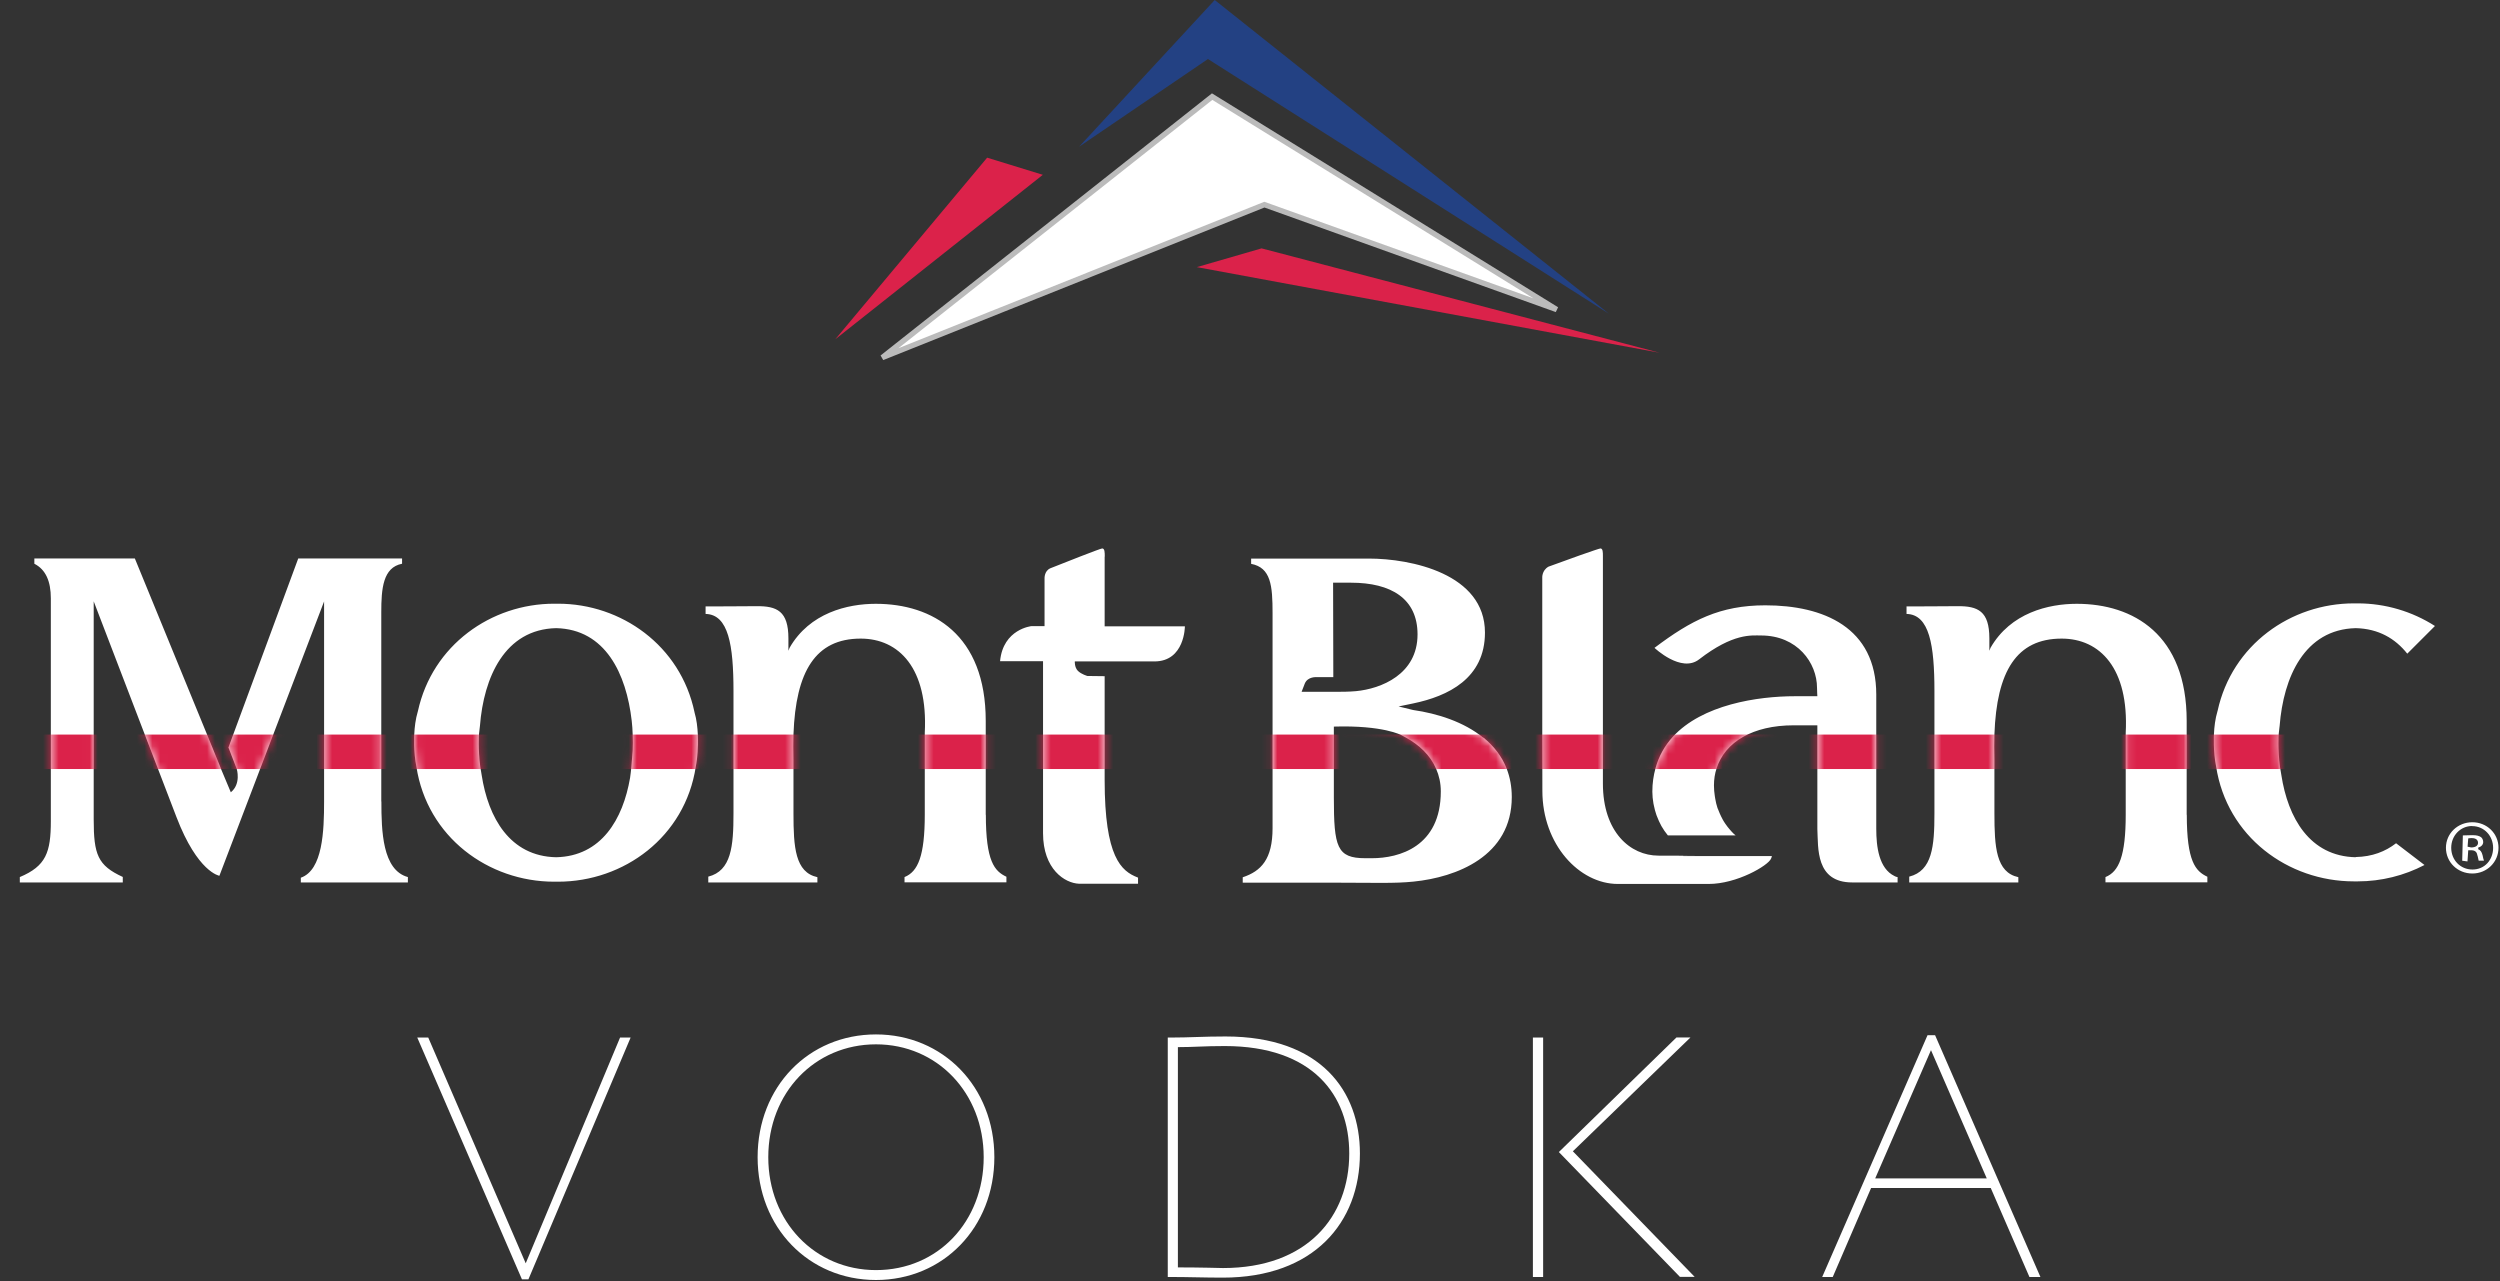
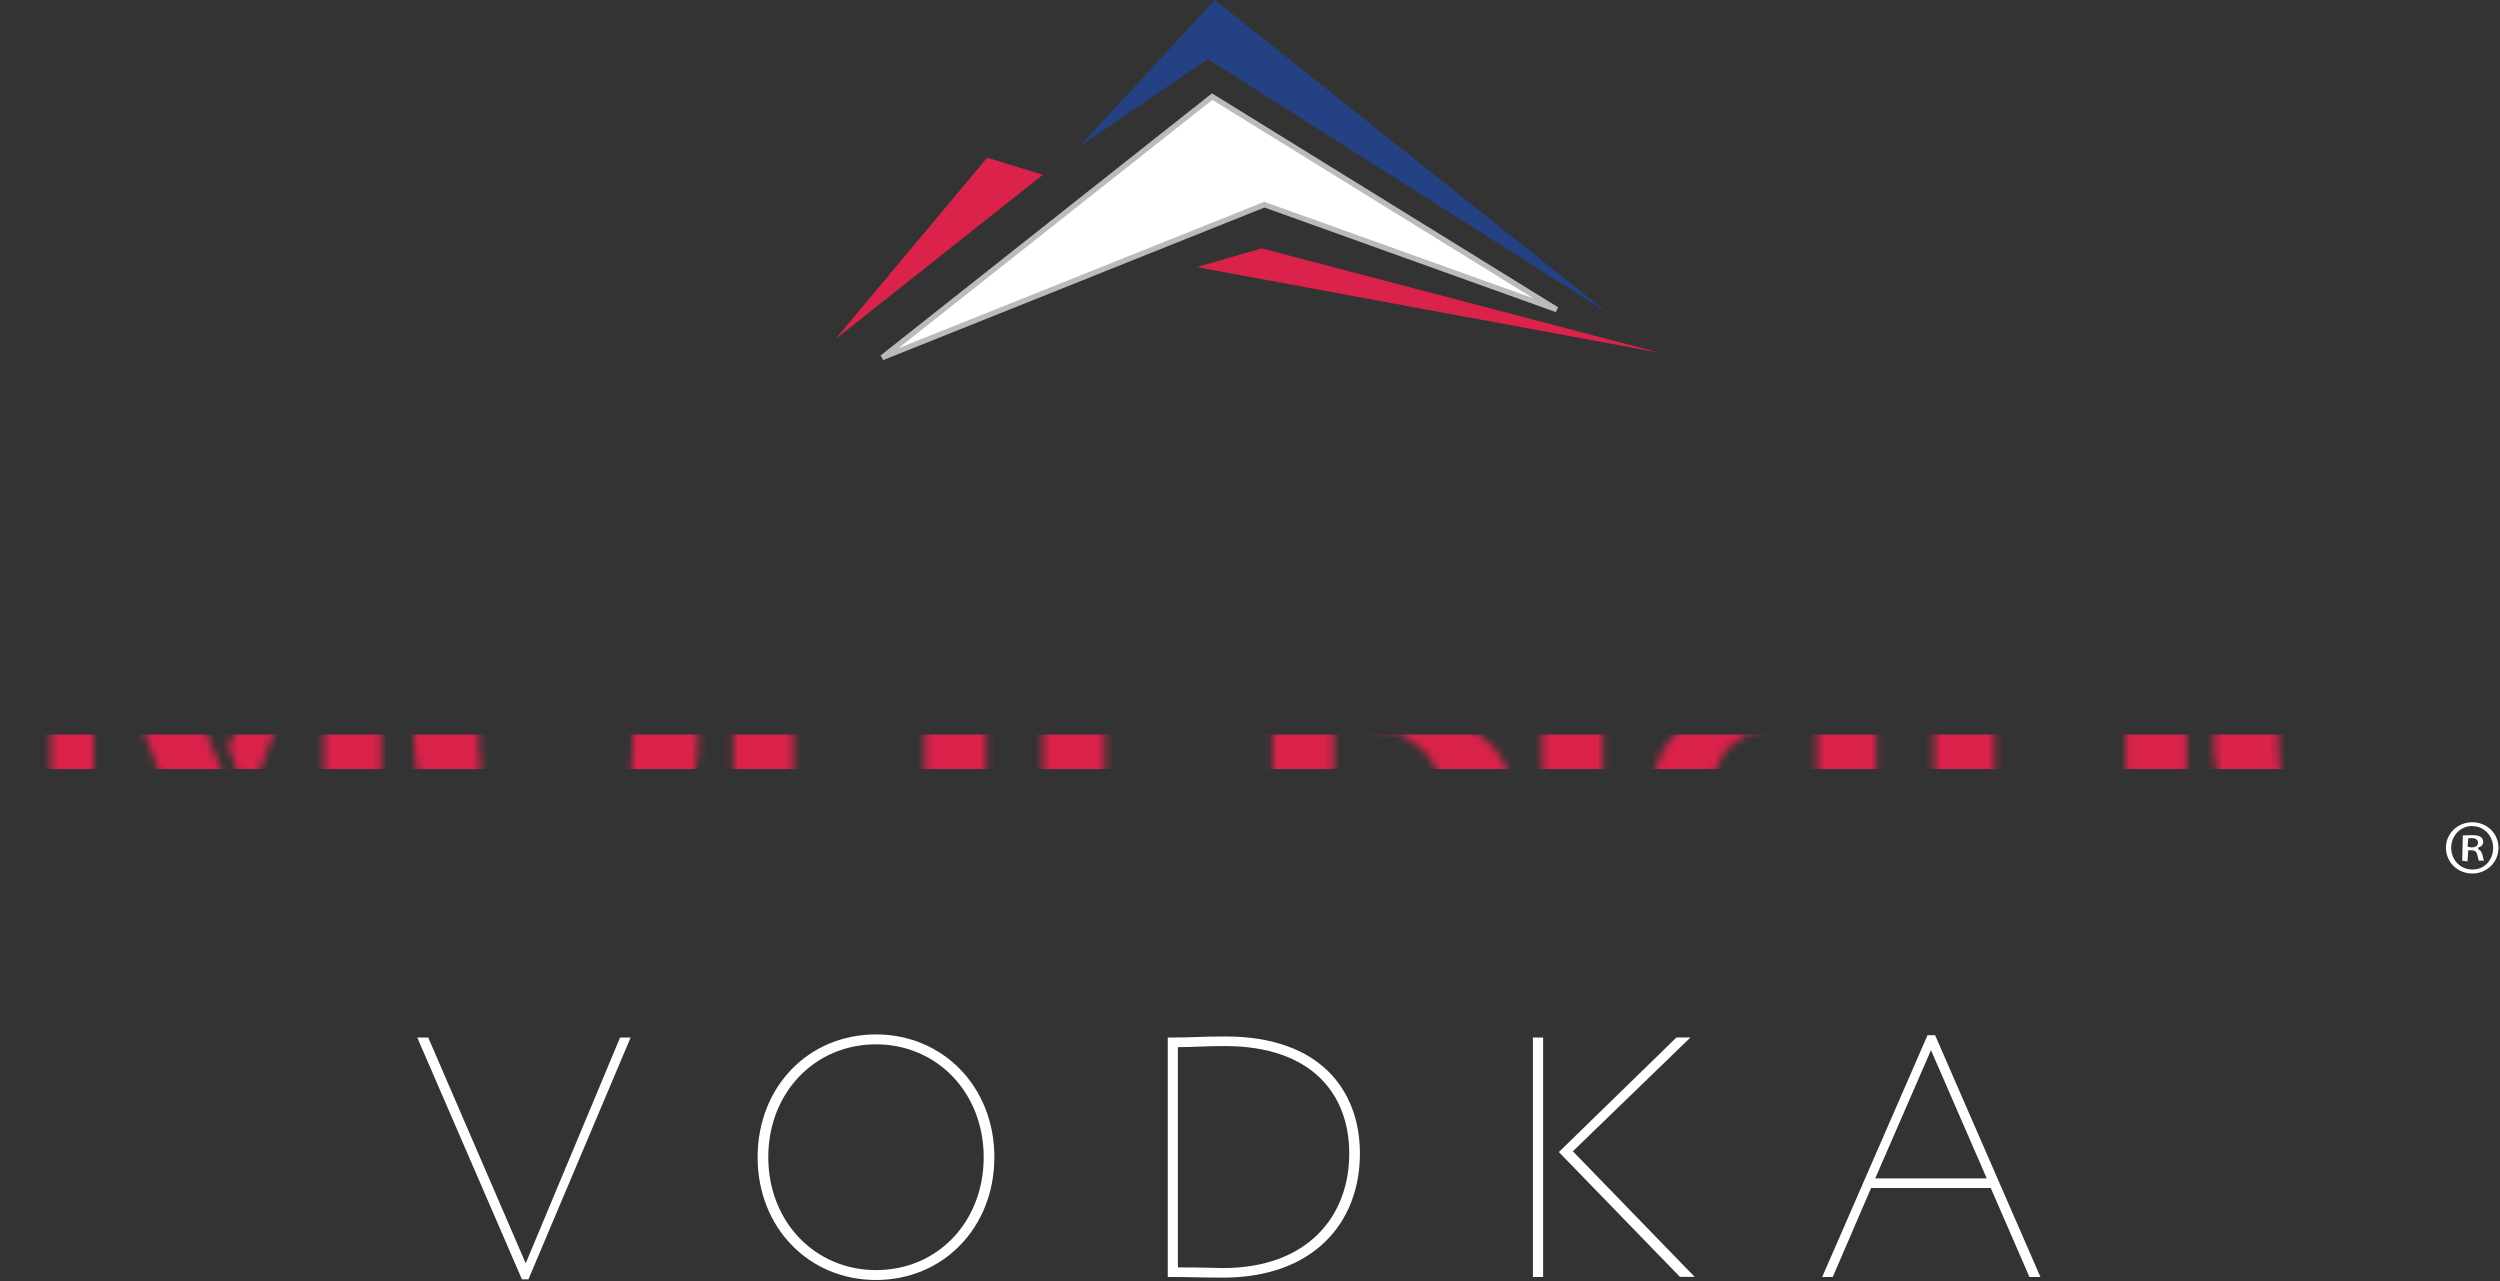
<svg xmlns="http://www.w3.org/2000/svg" width="320" height="164" viewBox="0 0 320 164" fill="none">
  <rect x="0" y="0" width="320" height="164" fill="#333333" stroke="none" />
  <g clip-path="url(#clip0_9_86)">
    <path d="M67.637 163.757H66.81L53.409 132.806H54.815L67.292 161.703L79.369 132.806H80.72L67.637 163.757Z" fill="white" />
    <path d="M112.126 132.406C120.701 132.406 127.278 139.107 127.278 148.123C127.278 157.14 120.715 163.84 112.126 163.84C103.537 163.84 96.975 157.14 96.975 148.123C96.975 139.107 103.496 132.406 112.126 132.406ZM112.126 162.572C120.053 162.572 125.913 156.354 125.913 148.123C125.913 139.893 119.957 133.675 112.126 133.675C104.295 133.675 98.34 139.851 98.34 148.123C98.34 156.395 104.337 162.572 112.126 162.572Z" fill="white" />
    <path d="M149.46 132.806H149.942C152.259 132.806 154.01 132.668 156.863 132.668C169.12 132.668 174.069 139.713 174.069 147.641C174.069 156.437 168.21 163.537 156.519 163.537C154.106 163.537 152.135 163.454 149.777 163.454H149.474V132.806H149.46ZM150.77 134.033V162.227C153.61 162.227 156.422 162.31 156.546 162.31C167.314 162.31 172.704 155.747 172.704 147.641C172.704 140.196 168.058 133.895 156.767 133.895C154.092 133.895 152.824 134.033 150.77 134.033Z" fill="white" />
    <path d="M196.211 132.807H197.521V163.454H196.211V132.807ZM201.34 147.379L216.918 163.44H215.03L199.533 147.462L214.588 132.793H216.381L201.326 147.365L201.34 147.379Z" fill="white" />
    <path d="M246.725 132.503H247.69L261.173 163.454H259.767L254.817 152.066H239.5L234.592 163.454H233.241L246.725 132.503ZM240.038 150.839H254.307L247.166 134.42L240.024 150.839H240.038Z" fill="white" />
    <path d="M161.482 31.792L212.424 45.151L153.196 34.191L161.482 31.792Z" fill="#DB224A" />
    <path d="M133.482 22.375L126.354 20.183L106.915 43.428L133.482 22.375Z" fill="#DB224A" />
    <path d="M138.128 18.777L155.485 0L205.944 40.16L154.617 7.555L138.128 18.777Z" fill="#234183" />
    <path d="M199.257 39.623L155.154 12.367L112.926 45.771L161.841 26.194L199.257 39.623Z" fill="white" stroke="#BBBBBB" stroke-width="0.689" />
-     <path d="M48.804 102.586V78.377C48.804 75.357 49.011 72.628 51.465 72.159V71.483C51.465 71.483 51.451 71.483 51.437 71.483H38.175L29.709 94.41L29.241 95.679L30.302 98.422C30.302 98.422 30.895 100.325 29.544 101.414L28.29 98.422L28.207 98.188L26.663 94.41L17.26 71.483C17.26 71.483 6.107 71.483 4.825 71.483H4.397V72.159C5.859 72.903 6.507 74.42 6.507 76.584V105.095C6.507 109.107 5.886 110.858 2.536 112.264V112.953H15.716V112.25C12.504 110.775 11.994 109.383 11.994 104.888V76.97L18.68 94.41L20.224 98.422L22.582 104.571C25.298 111.671 28.083 112.099 28.083 112.099L33.294 98.436L34.824 94.424L41.483 76.984V102.586C41.483 106.35 41.318 111.368 38.505 112.347V112.953H52.209V112.264C48.942 111.382 48.818 106.336 48.818 102.586H48.804ZM88.895 91.157C87.103 82.623 79.52 77.274 71.428 77.274H71.414C71.345 77.274 71.262 77.274 71.18 77.274C71.097 77.274 71.014 77.274 70.945 77.274H70.931C62.88 77.274 55.339 82.568 53.491 91.033C53.491 91.046 53.491 91.06 53.478 91.074C53.188 92.039 53.064 93.087 53.023 94.024C53.023 94.024 52.899 96.23 53.298 98.133C54.677 107.149 62.522 112.857 70.931 112.857H70.945C71.028 112.857 71.111 112.857 71.18 112.857C71.249 112.857 71.331 112.857 71.414 112.857H71.428C79.838 112.857 87.682 107.149 89.061 98.133C89.102 97.843 89.171 97.554 89.199 97.264C89.199 97.264 89.406 95.789 89.323 94.038C89.281 93.115 89.171 92.094 88.895 91.171V91.157ZM80.982 96.051C80.941 96.63 80.885 97.347 80.817 98.119C80.775 98.588 80.72 99.07 80.651 99.553C79.741 104.874 76.97 109.603 71.18 109.727C65.265 109.603 62.494 104.668 61.653 99.208C61.653 99.208 61.57 98.781 61.474 98.119C61.184 95.886 61.308 94.011 61.308 94.011C61.364 93.404 61.432 92.99 61.432 92.921C61.915 86.704 64.603 80.555 71.18 80.403C77.508 80.541 80.168 86.263 80.858 92.246C80.927 92.853 80.968 93.445 80.982 94.011C81.01 94.741 81.01 95.431 80.982 96.051ZM126.174 104.295V92.273C126.174 81.231 119.364 77.287 112.098 77.287C108.472 77.287 103.633 78.446 101.069 82.912L100.917 83.298V81.713C100.917 78.211 99.442 77.563 96.823 77.591C95.099 77.618 90.315 77.618 90.315 77.618V77.66V78.583C93.252 78.652 93.886 82.582 93.886 88.455V104.116C93.886 108.321 93.61 111.464 90.66 112.209V112.953H104.626V112.278C101.772 111.657 101.565 108.431 101.565 104.116V97.195C101.538 96.065 101.538 95.003 101.565 93.997C101.855 85.918 104.392 81.741 110.168 81.741C115.062 81.741 118.799 85.532 118.371 93.79V104.282C118.371 109.548 117.503 111.575 115.779 112.264V112.94H128.821V112.223C127.291 111.506 126.188 110.251 126.188 104.282L126.174 104.295ZM141.409 71.235C141.409 70.711 141.409 70.201 141.078 70.201C140.857 70.201 136.032 72.104 134.446 72.738C133.647 73.083 133.702 74.048 133.702 74.048V80.141H132.047C132.047 80.141 128.394 80.5 128.008 84.636H133.509V106.653C133.509 111.244 136.28 113.05 138.127 113.119H145.365C145.476 113.119 145.572 113.119 145.669 113.119V112.333C145.669 112.333 145.641 112.333 145.627 112.319C143.518 111.506 141.395 109.727 141.395 99.856V86.552L139.189 86.525C139.189 86.525 138.431 86.318 137.976 85.876C137.521 85.422 137.576 84.663 137.576 84.663H147.764C151.666 84.663 151.666 80.169 151.666 80.169H141.395V71.263L141.409 71.235ZM240.162 106.129V88.91C240.162 80.293 233.393 77.481 225.962 77.481C220.171 77.481 216.49 79.369 211.775 82.926C211.775 82.926 215.194 86.18 217.483 84.401C221.853 81.024 224.17 81.341 225.41 81.341C230.056 81.341 232.579 84.843 232.579 88.041C232.579 88.427 232.621 89.116 232.621 89.116H229.753C224.955 89.116 217.897 90.192 214.119 94.314C213.099 95.431 212.327 96.768 211.899 98.353C211.651 99.263 211.5 100.242 211.5 101.331C211.5 101.841 211.555 102.352 211.638 102.834C211.651 102.917 211.679 103 211.693 103.096C211.775 103.51 211.886 103.923 212.024 104.323C212.037 104.364 212.065 104.406 212.079 104.461C212.244 104.902 212.437 105.329 212.658 105.729C212.906 106.157 213.182 106.57 213.485 106.929H222.157C221.977 106.791 221.812 106.625 221.66 106.46C221.578 106.377 221.509 106.295 221.44 106.212C221.233 105.977 221.04 105.729 220.861 105.467C220.75 105.302 220.626 105.123 220.53 104.943C220.447 104.792 220.364 104.64 220.296 104.488C220.171 104.24 220.061 103.965 219.951 103.689C219.923 103.592 219.882 103.51 219.841 103.427C219.717 103.055 219.62 102.655 219.551 102.241C219.537 102.131 219.51 102.021 219.496 101.897C219.427 101.455 219.386 101.014 219.386 100.532C219.386 99.773 219.496 99.029 219.73 98.326C220.254 96.713 221.385 95.279 223.177 94.286C224.79 93.39 226.913 92.839 229.629 92.839H232.621V95.251C232.621 95.513 232.621 96.768 232.621 98.326C232.621 101.593 232.621 106.115 232.621 106.115C232.745 108.514 232.359 112.953 237.088 112.953H242.892V112.264C242.726 112.264 242.506 112.14 242.506 112.14C240.493 111.175 240.162 108.362 240.162 106.101V106.129ZM215.443 109.548C220.475 109.548 213.526 109.521 212.286 109.521C208.673 109.521 205.172 106.501 205.172 100.297V71.194C205.172 70.698 205.172 70.201 204.855 70.201C204.662 70.201 200.195 71.787 198.209 72.531C197.327 73.027 197.41 73.979 197.41 73.979V94.81L197.424 101.235C197.424 108.101 202.152 113.146 207.088 113.146H218.71C222.308 113.146 226.32 110.803 226.693 109.907C226.72 109.851 226.734 109.81 226.748 109.769C226.789 109.645 226.803 109.576 226.803 109.576H215.456L215.443 109.548ZM279.895 104.295V92.273C279.895 81.231 273.084 77.287 265.819 77.287C262.193 77.287 257.354 78.446 254.79 82.912L254.638 83.298V81.713C254.638 78.211 253.163 77.563 250.543 77.591C248.82 77.618 244.036 77.618 244.036 77.618V77.66V78.583C246.973 78.652 247.607 82.582 247.607 88.455V104.116C247.607 108.321 247.331 111.464 244.381 112.209V112.953H258.347V112.278C255.493 111.657 255.286 108.431 255.286 104.116V97.195C255.258 96.065 255.258 95.003 255.286 93.997C255.575 85.918 258.112 81.741 263.889 81.741C268.783 81.741 272.519 85.532 272.092 93.79V104.282C272.092 109.548 271.223 111.575 269.5 112.264V112.94H282.542V112.223C281.012 111.506 279.909 110.251 279.909 104.282L279.895 104.295ZM301.54 109.727C295.626 109.603 292.854 104.668 292.013 99.208C292.013 99.208 291.931 98.781 291.834 98.119C291.545 95.886 291.669 94.011 291.669 94.011C291.724 93.404 291.793 92.99 291.793 92.921C292.275 86.704 294.964 80.555 301.54 80.403C304.463 80.472 306.6 81.741 308.13 83.671L311.673 80.127C308.764 78.266 305.331 77.232 301.788 77.232H301.774C301.705 77.232 301.623 77.232 301.54 77.232C301.457 77.232 301.375 77.232 301.306 77.232H301.292C293.24 77.232 285.699 82.526 283.852 90.991C283.852 91.005 283.852 91.019 283.838 91.033C283.548 91.998 283.424 93.046 283.383 93.983C283.383 93.983 283.259 96.189 283.659 98.091C285.037 107.108 292.882 112.816 301.292 112.816H301.306C301.388 112.816 301.471 112.816 301.54 112.816C301.609 112.816 301.692 112.816 301.774 112.816H301.788C304.807 112.816 307.744 112.071 310.336 110.72L306.696 107.935C305.331 108.997 303.636 109.658 301.54 109.7V109.727ZM189.855 94.424C187.373 92.398 183.982 91.322 180.88 90.881L179.018 90.426L180.88 90.04C185.333 89.116 190.075 86.855 190.075 80.969C190.075 73.427 180.59 71.497 175.2 71.497H160.145V72.173C162.681 72.655 162.888 74.958 162.888 78.487V106.005C162.888 109.976 161.427 111.506 159.069 112.292V112.981H170.65C173.283 112.981 175.227 113.009 176.813 113.009C178.495 113.009 179.763 112.967 180.949 112.843C186.394 112.292 193.508 109.617 193.508 102.021C193.508 100.683 193.274 99.498 192.874 98.436C192.254 96.809 191.192 95.486 189.896 94.424H189.855ZM166.611 88.537L167.01 87.503C167.383 86.58 168.513 86.676 168.513 86.676H170.664L170.636 74.585H172.925C178.067 74.585 181.445 76.626 181.445 81.203C181.445 86.332 176.757 88.165 173.559 88.468C172.649 88.551 171.67 88.551 171.119 88.551C170.829 88.551 166.597 88.551 166.597 88.551L166.611 88.537ZM175.613 109.851H174.758C171.119 109.851 170.733 108.431 170.733 102.062V93.004C177.088 92.811 179.391 94.107 179.391 94.107C179.584 94.204 179.777 94.314 179.956 94.41C181.638 95.334 183.072 96.644 183.83 98.422C184.202 99.277 184.423 100.228 184.423 101.304C184.423 108.39 179.074 109.851 175.613 109.851Z" fill="white" />
    <mask id="mask0_9_86" style="mask-type:luminance" maskUnits="userSpaceOnUse" x="2" y="70" width="310" height="44">
      <path d="M48.804 102.586V78.377C48.804 75.357 49.011 72.628 51.465 72.159V71.483C51.465 71.483 51.451 71.483 51.437 71.483H38.175L29.709 94.41L29.241 95.679L30.302 98.422C30.302 98.422 30.895 100.325 29.544 101.414L28.29 98.422L28.207 98.188L26.663 94.41L17.26 71.483C17.26 71.483 6.107 71.483 4.825 71.483H4.397V72.159C5.859 72.903 6.507 74.42 6.507 76.584V105.095C6.507 109.107 5.886 110.858 2.536 112.264V112.953H15.716V112.25C12.504 110.775 11.994 109.383 11.994 104.888V76.97L18.68 94.41L20.224 98.422L22.582 104.571C25.298 111.671 28.083 112.099 28.083 112.099L33.294 98.436L34.824 94.424L41.483 76.984V102.586C41.483 106.35 41.318 111.368 38.505 112.347V112.953H52.209V112.264C48.942 111.382 48.818 106.336 48.818 102.586H48.804ZM88.895 91.157C87.103 82.623 79.52 77.274 71.428 77.274H71.414C71.345 77.274 71.262 77.274 71.18 77.274C71.097 77.274 71.014 77.274 70.945 77.274H70.931C62.88 77.274 55.339 82.568 53.491 91.033C53.491 91.046 53.491 91.06 53.478 91.074C53.188 92.039 53.064 93.087 53.023 94.024C53.023 94.024 52.899 96.23 53.298 98.133C54.677 107.149 62.522 112.857 70.931 112.857H70.945C71.028 112.857 71.111 112.857 71.18 112.857C71.249 112.857 71.331 112.857 71.414 112.857H71.428C79.838 112.857 87.682 107.149 89.061 98.133C89.102 97.843 89.171 97.554 89.199 97.264C89.199 97.264 89.406 95.789 89.323 94.038C89.281 93.115 89.171 92.094 88.895 91.171V91.157ZM80.982 96.051C80.941 96.63 80.885 97.347 80.817 98.119C80.775 98.588 80.72 99.07 80.651 99.553C79.741 104.874 76.97 109.603 71.18 109.727C65.265 109.603 62.494 104.668 61.653 99.208C61.653 99.208 61.57 98.781 61.474 98.119C61.184 95.886 61.308 94.011 61.308 94.011C61.364 93.404 61.432 92.99 61.432 92.921C61.915 86.704 64.603 80.555 71.18 80.403C77.508 80.541 80.168 86.263 80.858 92.246C80.927 92.853 80.968 93.445 80.982 94.011C81.01 94.741 81.01 95.431 80.982 96.051ZM126.174 104.295V92.273C126.174 81.231 119.364 77.287 112.098 77.287C108.472 77.287 103.633 78.446 101.069 82.912L100.917 83.298V81.713C100.917 78.211 99.442 77.563 96.823 77.591C95.099 77.618 90.315 77.618 90.315 77.618V77.66V78.583C93.252 78.652 93.886 82.582 93.886 88.455V104.116C93.886 108.321 93.61 111.464 90.66 112.209V112.953H104.626V112.278C101.772 111.657 101.565 108.431 101.565 104.116V97.195C101.538 96.065 101.538 95.003 101.565 93.997C101.855 85.918 104.392 81.741 110.168 81.741C115.062 81.741 118.799 85.532 118.371 93.79V104.282C118.371 109.548 117.503 111.575 115.779 112.264V112.94H128.821V112.223C127.291 111.506 126.188 110.251 126.188 104.282L126.174 104.295ZM141.409 71.235C141.409 70.711 141.409 70.201 141.078 70.201C140.857 70.201 136.032 72.104 134.446 72.738C133.647 73.083 133.702 74.048 133.702 74.048V80.141H132.047C132.047 80.141 128.394 80.5 128.008 84.636H133.509V106.653C133.509 111.244 136.28 113.05 138.127 113.119H145.365C145.476 113.119 145.572 113.119 145.669 113.119V112.333C145.669 112.333 145.641 112.333 145.627 112.319C143.518 111.506 141.395 109.727 141.395 99.856V86.552L139.189 86.525C139.189 86.525 138.431 86.318 137.976 85.876C137.521 85.422 137.576 84.663 137.576 84.663H147.764C151.666 84.663 151.666 80.169 151.666 80.169H141.395V71.263L141.409 71.235ZM240.162 106.129V88.91C240.162 80.293 233.393 77.481 225.962 77.481C220.171 77.481 216.49 79.369 211.775 82.926C211.775 82.926 215.194 86.18 217.483 84.401C221.853 81.024 224.17 81.341 225.41 81.341C230.056 81.341 232.579 84.843 232.579 88.041C232.579 88.427 232.621 89.116 232.621 89.116H229.753C224.955 89.116 217.897 90.192 214.119 94.314C213.099 95.431 212.327 96.768 211.899 98.353C211.651 99.263 211.5 100.242 211.5 101.331C211.5 101.841 211.555 102.352 211.638 102.834C211.651 102.917 211.679 103 211.693 103.096C211.775 103.51 211.886 103.923 212.024 104.323C212.037 104.364 212.065 104.406 212.079 104.461C212.244 104.902 212.437 105.329 212.658 105.729C212.906 106.157 213.182 106.57 213.485 106.929H222.157C221.977 106.791 221.812 106.625 221.66 106.46C221.578 106.377 221.509 106.295 221.44 106.212C221.233 105.977 221.04 105.729 220.861 105.467C220.75 105.302 220.626 105.123 220.53 104.943C220.447 104.792 220.364 104.64 220.296 104.488C220.171 104.24 220.061 103.965 219.951 103.689C219.923 103.592 219.882 103.51 219.841 103.427C219.717 103.055 219.62 102.655 219.551 102.241C219.537 102.131 219.51 102.021 219.496 101.897C219.427 101.455 219.386 101.014 219.386 100.532C219.386 99.773 219.496 99.029 219.73 98.326C220.254 96.713 221.385 95.279 223.177 94.286C224.79 93.39 226.913 92.839 229.629 92.839H232.621V95.251C232.621 95.513 232.621 96.768 232.621 98.326C232.621 101.593 232.621 106.115 232.621 106.115C232.745 108.514 232.359 112.953 237.088 112.953H242.892V112.264C242.726 112.264 242.506 112.14 242.506 112.14C240.493 111.175 240.162 108.362 240.162 106.101V106.129ZM215.443 109.548C220.475 109.548 213.526 109.521 212.286 109.521C208.673 109.521 205.172 106.501 205.172 100.297V71.194C205.172 70.698 205.172 70.201 204.855 70.201C204.662 70.201 200.195 71.787 198.209 72.531C197.327 73.027 197.41 73.979 197.41 73.979V94.81L197.424 101.235C197.424 108.101 202.152 113.146 207.088 113.146H218.71C222.308 113.146 226.32 110.803 226.693 109.907C226.72 109.851 226.734 109.81 226.748 109.769C226.789 109.645 226.803 109.576 226.803 109.576H215.456L215.443 109.548ZM279.895 104.295V92.273C279.895 81.231 273.084 77.287 265.819 77.287C262.193 77.287 257.354 78.446 254.79 82.912L254.638 83.298V81.713C254.638 78.211 253.163 77.563 250.543 77.591C248.82 77.618 244.036 77.618 244.036 77.618V77.66V78.583C246.973 78.652 247.607 82.582 247.607 88.455V104.116C247.607 108.321 247.331 111.464 244.381 112.209V112.953H258.347V112.278C255.493 111.657 255.286 108.431 255.286 104.116V97.195C255.258 96.065 255.258 95.003 255.286 93.997C255.575 85.918 258.112 81.741 263.889 81.741C268.783 81.741 272.519 85.532 272.092 93.79V104.282C272.092 109.548 271.223 111.575 269.5 112.264V112.94H282.542V112.223C281.012 111.506 279.909 110.251 279.909 104.282L279.895 104.295ZM301.54 109.727C295.626 109.603 292.854 104.668 292.013 99.208C292.013 99.208 291.931 98.781 291.834 98.119C291.545 95.886 291.669 94.011 291.669 94.011C291.724 93.404 291.793 92.99 291.793 92.921C292.275 86.704 294.964 80.555 301.54 80.403C304.463 80.472 306.6 81.741 308.13 83.671L311.673 80.127C308.764 78.266 305.331 77.232 301.788 77.232H301.774C301.705 77.232 301.623 77.232 301.54 77.232C301.457 77.232 301.375 77.232 301.306 77.232H301.292C293.24 77.232 285.699 82.526 283.852 90.991C283.852 91.005 283.852 91.019 283.838 91.033C283.548 91.998 283.424 93.046 283.383 93.983C283.383 93.983 283.259 96.189 283.659 98.091C285.037 107.108 292.882 112.816 301.292 112.816H301.306C301.388 112.816 301.471 112.816 301.54 112.816C301.609 112.816 301.692 112.816 301.774 112.816H301.788C304.807 112.816 307.744 112.071 310.336 110.72L306.696 107.935C305.331 108.997 303.636 109.658 301.54 109.7V109.727ZM189.855 94.424C187.373 92.398 183.982 91.322 180.88 90.881L179.018 90.426L180.88 90.04C185.333 89.116 190.075 86.855 190.075 80.969C190.075 73.427 180.59 71.497 175.2 71.497H160.145V72.173C162.681 72.655 162.888 74.958 162.888 78.487V106.005C162.888 109.976 161.427 111.506 159.069 112.292V112.981H170.65C173.283 112.981 175.227 113.009 176.813 113.009C178.495 113.009 179.763 112.967 180.949 112.843C186.394 112.292 193.508 109.617 193.508 102.021C193.508 100.683 193.274 99.498 192.874 98.436C192.254 96.809 191.192 95.486 189.896 94.424H189.855ZM166.611 88.537L167.01 87.503C167.383 86.58 168.513 86.676 168.513 86.676H170.664L170.636 74.585H172.925C178.067 74.585 181.445 76.626 181.445 81.203C181.445 86.332 176.757 88.165 173.559 88.468C172.649 88.551 171.67 88.551 171.119 88.551C170.829 88.551 166.597 88.551 166.597 88.551L166.611 88.537ZM175.613 109.851H174.758C171.119 109.851 170.733 108.431 170.733 102.062V93.004C177.088 92.811 179.391 94.107 179.391 94.107C179.584 94.204 179.777 94.314 179.956 94.41C181.638 95.334 183.072 96.644 183.83 98.422C184.202 99.277 184.423 100.228 184.423 101.304C184.423 108.39 179.074 109.851 175.613 109.851Z" fill="white" />
    </mask>
    <g mask="url(#mask0_9_86)">
      <path d="M298.866 94.025H0V98.436H298.866V94.025Z" fill="#DB224A" />
    </g>
    <path fill-rule="evenodd" clip-rule="evenodd" d="M316.458 111.809C314.569 111.809 313.08 110.362 313.08 108.514C313.08 106.667 314.597 105.247 316.458 105.247C318.319 105.247 319.808 106.681 319.808 108.514C319.808 110.348 318.333 111.809 316.458 111.809ZM316.43 105.73C314.941 105.73 313.756 106.957 313.756 108.514C313.756 110.072 314.914 111.299 316.472 111.299C317.23 111.299 317.905 111.01 318.388 110.486C318.857 109.976 319.119 109.273 319.119 108.528C319.119 106.97 317.947 105.743 316.444 105.743H316.416L316.43 105.73ZM315.148 110.169L315.837 110.265L315.934 108.832H316.306C316.775 108.832 317.023 109.025 317.092 109.438L317.147 109.617C317.216 109.893 317.271 110.114 317.271 110.169H317.947C317.892 110.031 317.836 109.81 317.768 109.466C317.657 109.038 317.492 108.804 317.216 108.708V108.487C317.616 108.377 317.85 108.101 317.85 107.784C317.85 107.536 317.74 107.274 317.561 107.15C317.326 106.998 317.064 106.901 316.444 106.901C316.058 106.901 315.686 106.929 315.369 106.929H315.245L315.162 110.183L315.148 110.169ZM316.375 107.274C316.168 107.274 316.017 107.301 315.934 107.315L315.851 108.377L316.306 108.473C316.858 108.473 317.189 108.253 317.189 107.88C317.189 107.701 317.106 107.274 316.375 107.274Z" fill="white" />
  </g>
  <defs>
    <clipPath id="clip0_9_86">
      <rect width="319.808" height="163.84" fill="white" />
    </clipPath>
  </defs>
</svg>